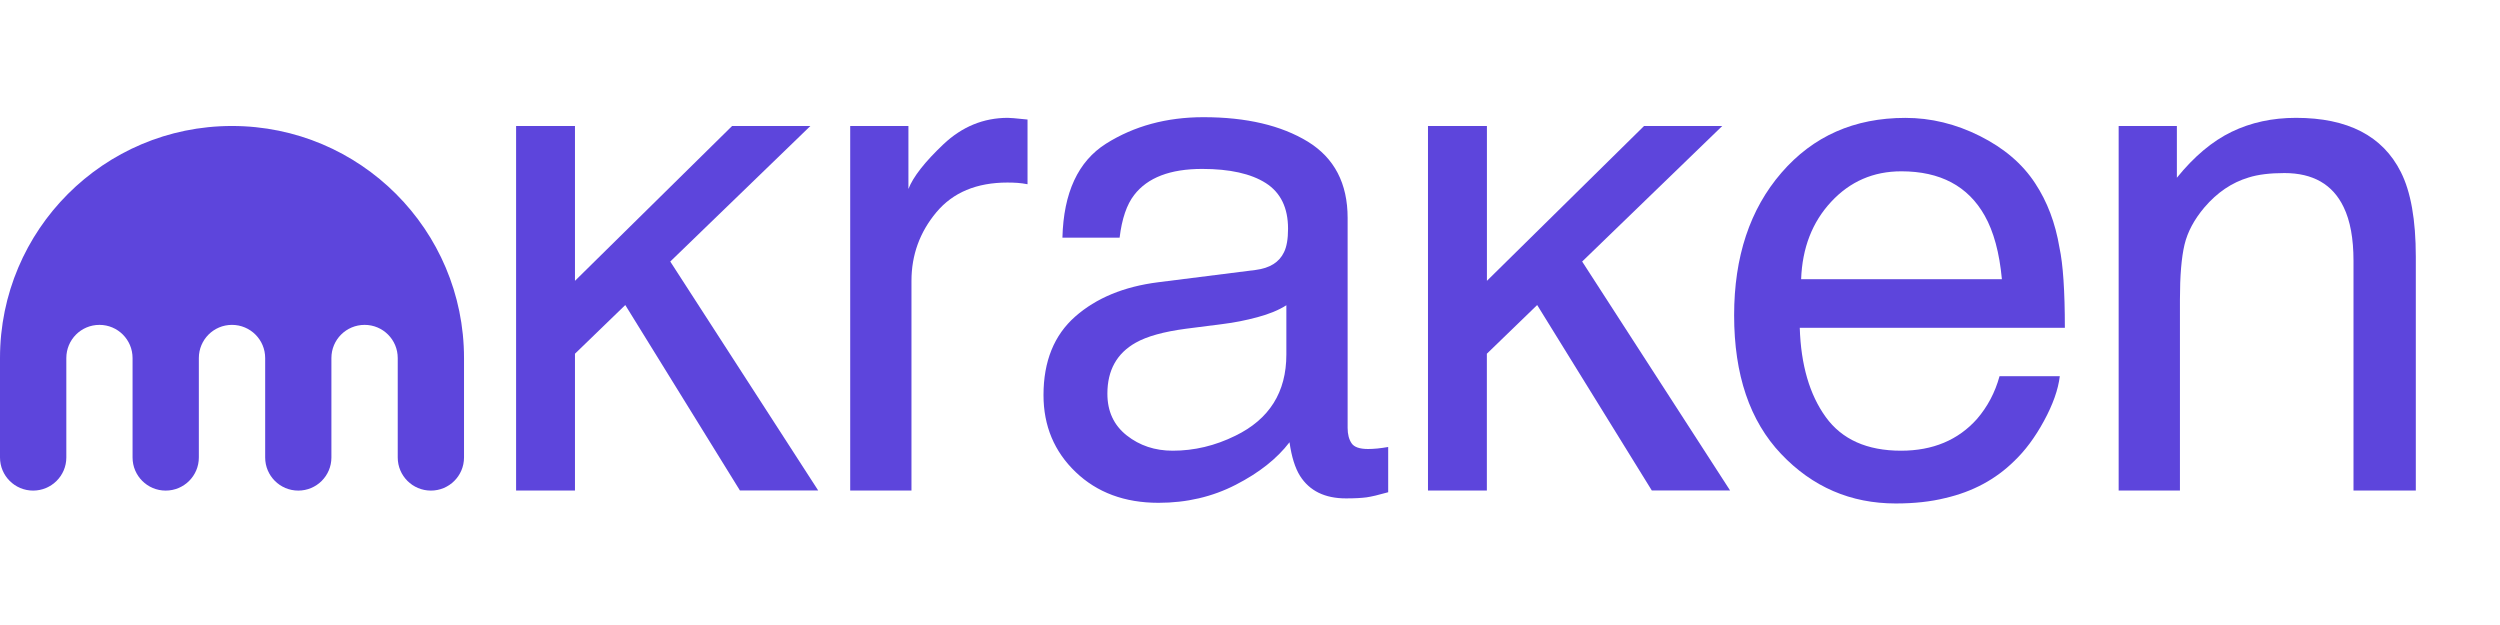
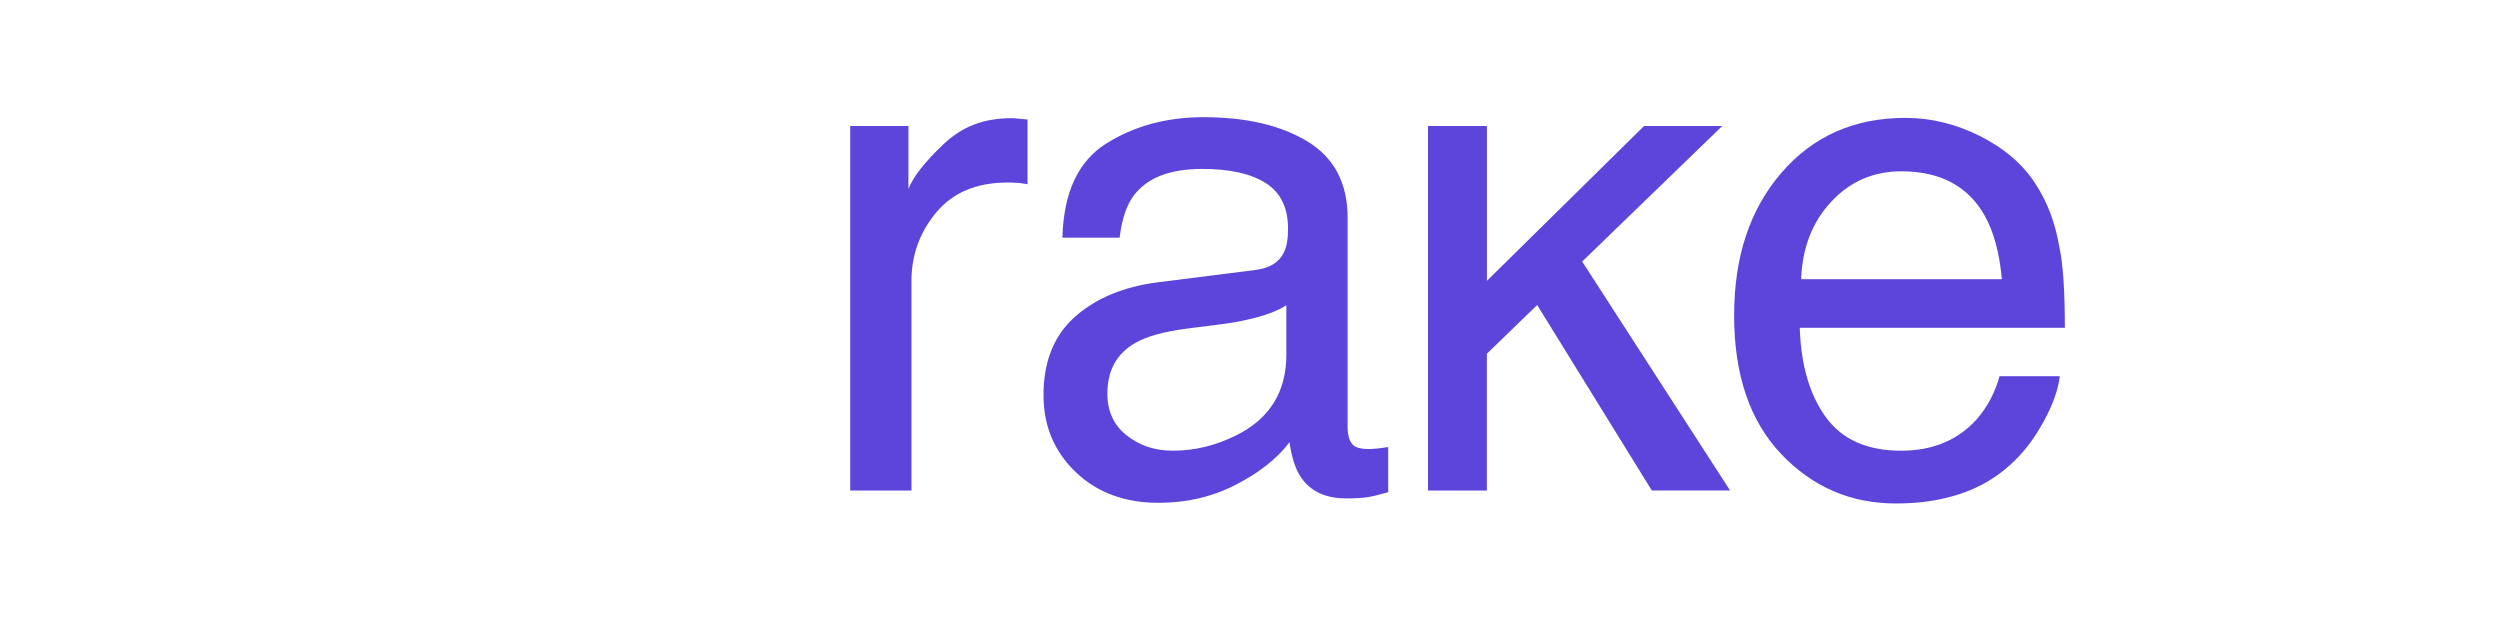
<svg xmlns="http://www.w3.org/2000/svg" fill="none" viewBox="0 0 160 40" height="40" width="160">
  <path fill="#5D45DC" d="M80.366 17.276C81.266 17.16 81.87 16.784 82.174 16.145C82.348 15.796 82.435 15.294 82.435 14.638C82.435 13.298 81.961 12.325 81.012 11.718C80.063 11.114 78.706 10.811 76.937 10.811C74.892 10.811 73.445 11.366 72.59 12.475C72.112 13.089 71.801 14 71.655 15.21H67.995C68.068 12.329 69 10.322 70.79 9.192C72.583 8.065 74.659 7.5 77.024 7.5C79.766 7.5 81.992 8.023 83.702 9.066C85.401 10.113 86.248 11.739 86.248 13.947V27.386C86.248 27.794 86.332 28.119 86.5 28.367C86.663 28.614 87.016 28.736 87.557 28.736C87.732 28.736 87.927 28.726 88.147 28.705C88.362 28.684 88.597 28.649 88.844 28.607V31.503C88.233 31.677 87.77 31.786 87.452 31.831C87.131 31.873 86.698 31.897 86.144 31.897C84.793 31.897 83.813 31.419 83.203 30.46C82.885 29.951 82.659 29.232 82.529 28.304C81.73 29.35 80.586 30.258 79.089 31.025C77.593 31.796 75.946 32.18 74.146 32.18C71.983 32.18 70.214 31.524 68.843 30.212C67.472 28.9 66.784 27.257 66.784 25.286C66.784 23.126 67.461 21.452 68.811 20.262C70.162 19.072 71.934 18.34 74.125 18.064L80.366 17.276ZM72.112 27.868C72.939 28.52 73.919 28.845 75.053 28.845C76.431 28.845 77.767 28.527 79.061 27.889C81.239 26.831 82.327 25.098 82.327 22.69V19.536C81.849 19.843 81.231 20.098 80.478 20.3C79.724 20.503 78.985 20.649 78.263 20.737L75.894 21.04C74.474 21.229 73.406 21.525 72.691 21.93C71.477 22.61 70.873 23.699 70.873 25.188C70.87 26.326 71.285 27.215 72.112 27.868Z" clip-rule="evenodd" fill-rule="evenodd" />
-   <path fill="#5D45DC" d="M58.139 8.065H54.413V31.395H58.334V17.977C58.334 16.32 58.865 14.858 59.925 13.588C60.986 12.318 62.504 11.683 64.478 11.683C64.709 11.683 64.925 11.69 65.12 11.704C65.316 11.718 65.528 11.746 65.762 11.791V7.65C65.34 7.605 65.043 7.577 64.869 7.563C64.695 7.549 64.573 7.542 64.499 7.542C62.947 7.542 61.572 8.107 60.382 9.23C59.193 10.357 58.443 11.31 58.139 12.095V8.065Z" />
-   <path fill="#5D45DC" d="M14.845 8.063C6.646 8.063 0 14.712 0 22.915V29.279C0 30.45 0.948 31.398 2.119 31.398C3.29 31.398 4.245 30.45 4.245 29.279V22.915C4.245 21.74 5.19 20.792 6.365 20.792C7.535 20.792 8.484 21.74 8.484 22.915V29.279C8.484 30.45 9.432 31.398 10.603 31.398C11.777 31.398 12.726 30.45 12.726 29.279V22.915C12.726 21.74 13.674 20.792 14.845 20.792C16.019 20.792 16.971 21.74 16.971 22.915V29.279C16.971 30.45 17.92 31.398 19.09 31.398C20.261 31.398 21.21 30.45 21.21 29.279V22.915C21.21 21.74 22.158 20.792 23.336 20.792C24.507 20.792 25.455 21.74 25.455 22.915V29.279C25.455 30.45 26.404 31.398 27.578 31.398C28.748 31.398 29.697 30.45 29.697 29.279V22.915C29.697 14.712 23.047 8.063 14.845 8.063Z" />
-   <path fill="#5D45DC" d="M33.03 8.065H36.798V17.973L46.853 8.065H51.863L42.897 16.738L52.365 31.391H47.355L40.018 19.522L36.798 22.638V31.395H33.03V8.065Z" />
+   <path fill="#5D45DC" d="M58.139 8.065H54.413V31.395H58.334V17.977C58.334 16.32 58.865 14.858 59.925 13.588C60.986 12.318 62.504 11.683 64.478 11.683C64.709 11.683 64.925 11.69 65.12 11.704C65.316 11.718 65.528 11.746 65.762 11.791V7.65C65.34 7.605 65.043 7.577 64.869 7.563C62.947 7.542 61.572 8.107 60.382 9.23C59.193 10.357 58.443 11.31 58.139 12.095V8.065Z" />
  <path fill="#5D45DC" d="M95.163 17.973V8.065H91.391V31.395H95.159V22.638L98.379 19.522L105.716 31.391H110.726L101.258 16.738L110.223 8.065H105.218L95.163 17.973Z" />
  <path fill="#5D45DC" d="M126.718 8.707C128.264 9.485 129.44 10.49 130.246 11.725C131.024 12.901 131.543 14.272 131.805 15.842C132.036 16.916 132.151 18.629 132.151 20.981H115.185C115.258 23.353 115.812 25.258 116.849 26.692C117.885 28.126 119.493 28.845 121.667 28.845C123.697 28.845 125.32 28.168 126.53 26.811C127.207 26.022 127.688 25.111 127.971 24.075H131.827C131.725 24.934 131.387 25.886 130.814 26.94C130.242 27.993 129.601 28.852 128.896 29.521C127.713 30.683 126.251 31.468 124.507 31.873C123.572 32.107 122.511 32.222 121.328 32.222C118.443 32.222 115.997 31.165 113.992 29.054C111.986 26.94 110.984 23.985 110.984 20.178C110.984 16.431 111.993 13.389 114.016 11.052C116.036 8.714 118.677 7.545 121.939 7.545C123.578 7.542 125.173 7.933 126.718 8.707ZM128.121 17.869C127.964 16.17 127.594 14.813 127.018 13.797C125.955 11.91 124.175 10.964 121.684 10.964C119.898 10.964 118.402 11.613 117.194 12.915C115.983 14.216 115.345 15.866 115.272 17.869H128.121Z" clip-rule="evenodd" fill-rule="evenodd" />
-   <path fill="#5D45DC" d="M139.32 11.376V8.065H135.594V31.395H139.516V19.177C139.516 17.652 139.613 16.484 139.808 15.66C140.004 14.837 140.43 14.045 141.082 13.274C141.898 12.318 142.84 11.68 143.915 11.359C144.512 11.17 145.276 11.076 146.203 11.076C148.032 11.076 149.295 11.802 149.992 13.253C150.415 14.122 150.624 15.27 150.624 16.693V31.395H154.612V16.431C154.612 14.076 154.291 12.269 153.652 11.006C152.491 8.697 150.254 7.542 146.943 7.542C145.432 7.542 144.062 7.838 142.827 8.435C141.592 9.032 140.422 10.012 139.32 11.376Z" />
</svg>